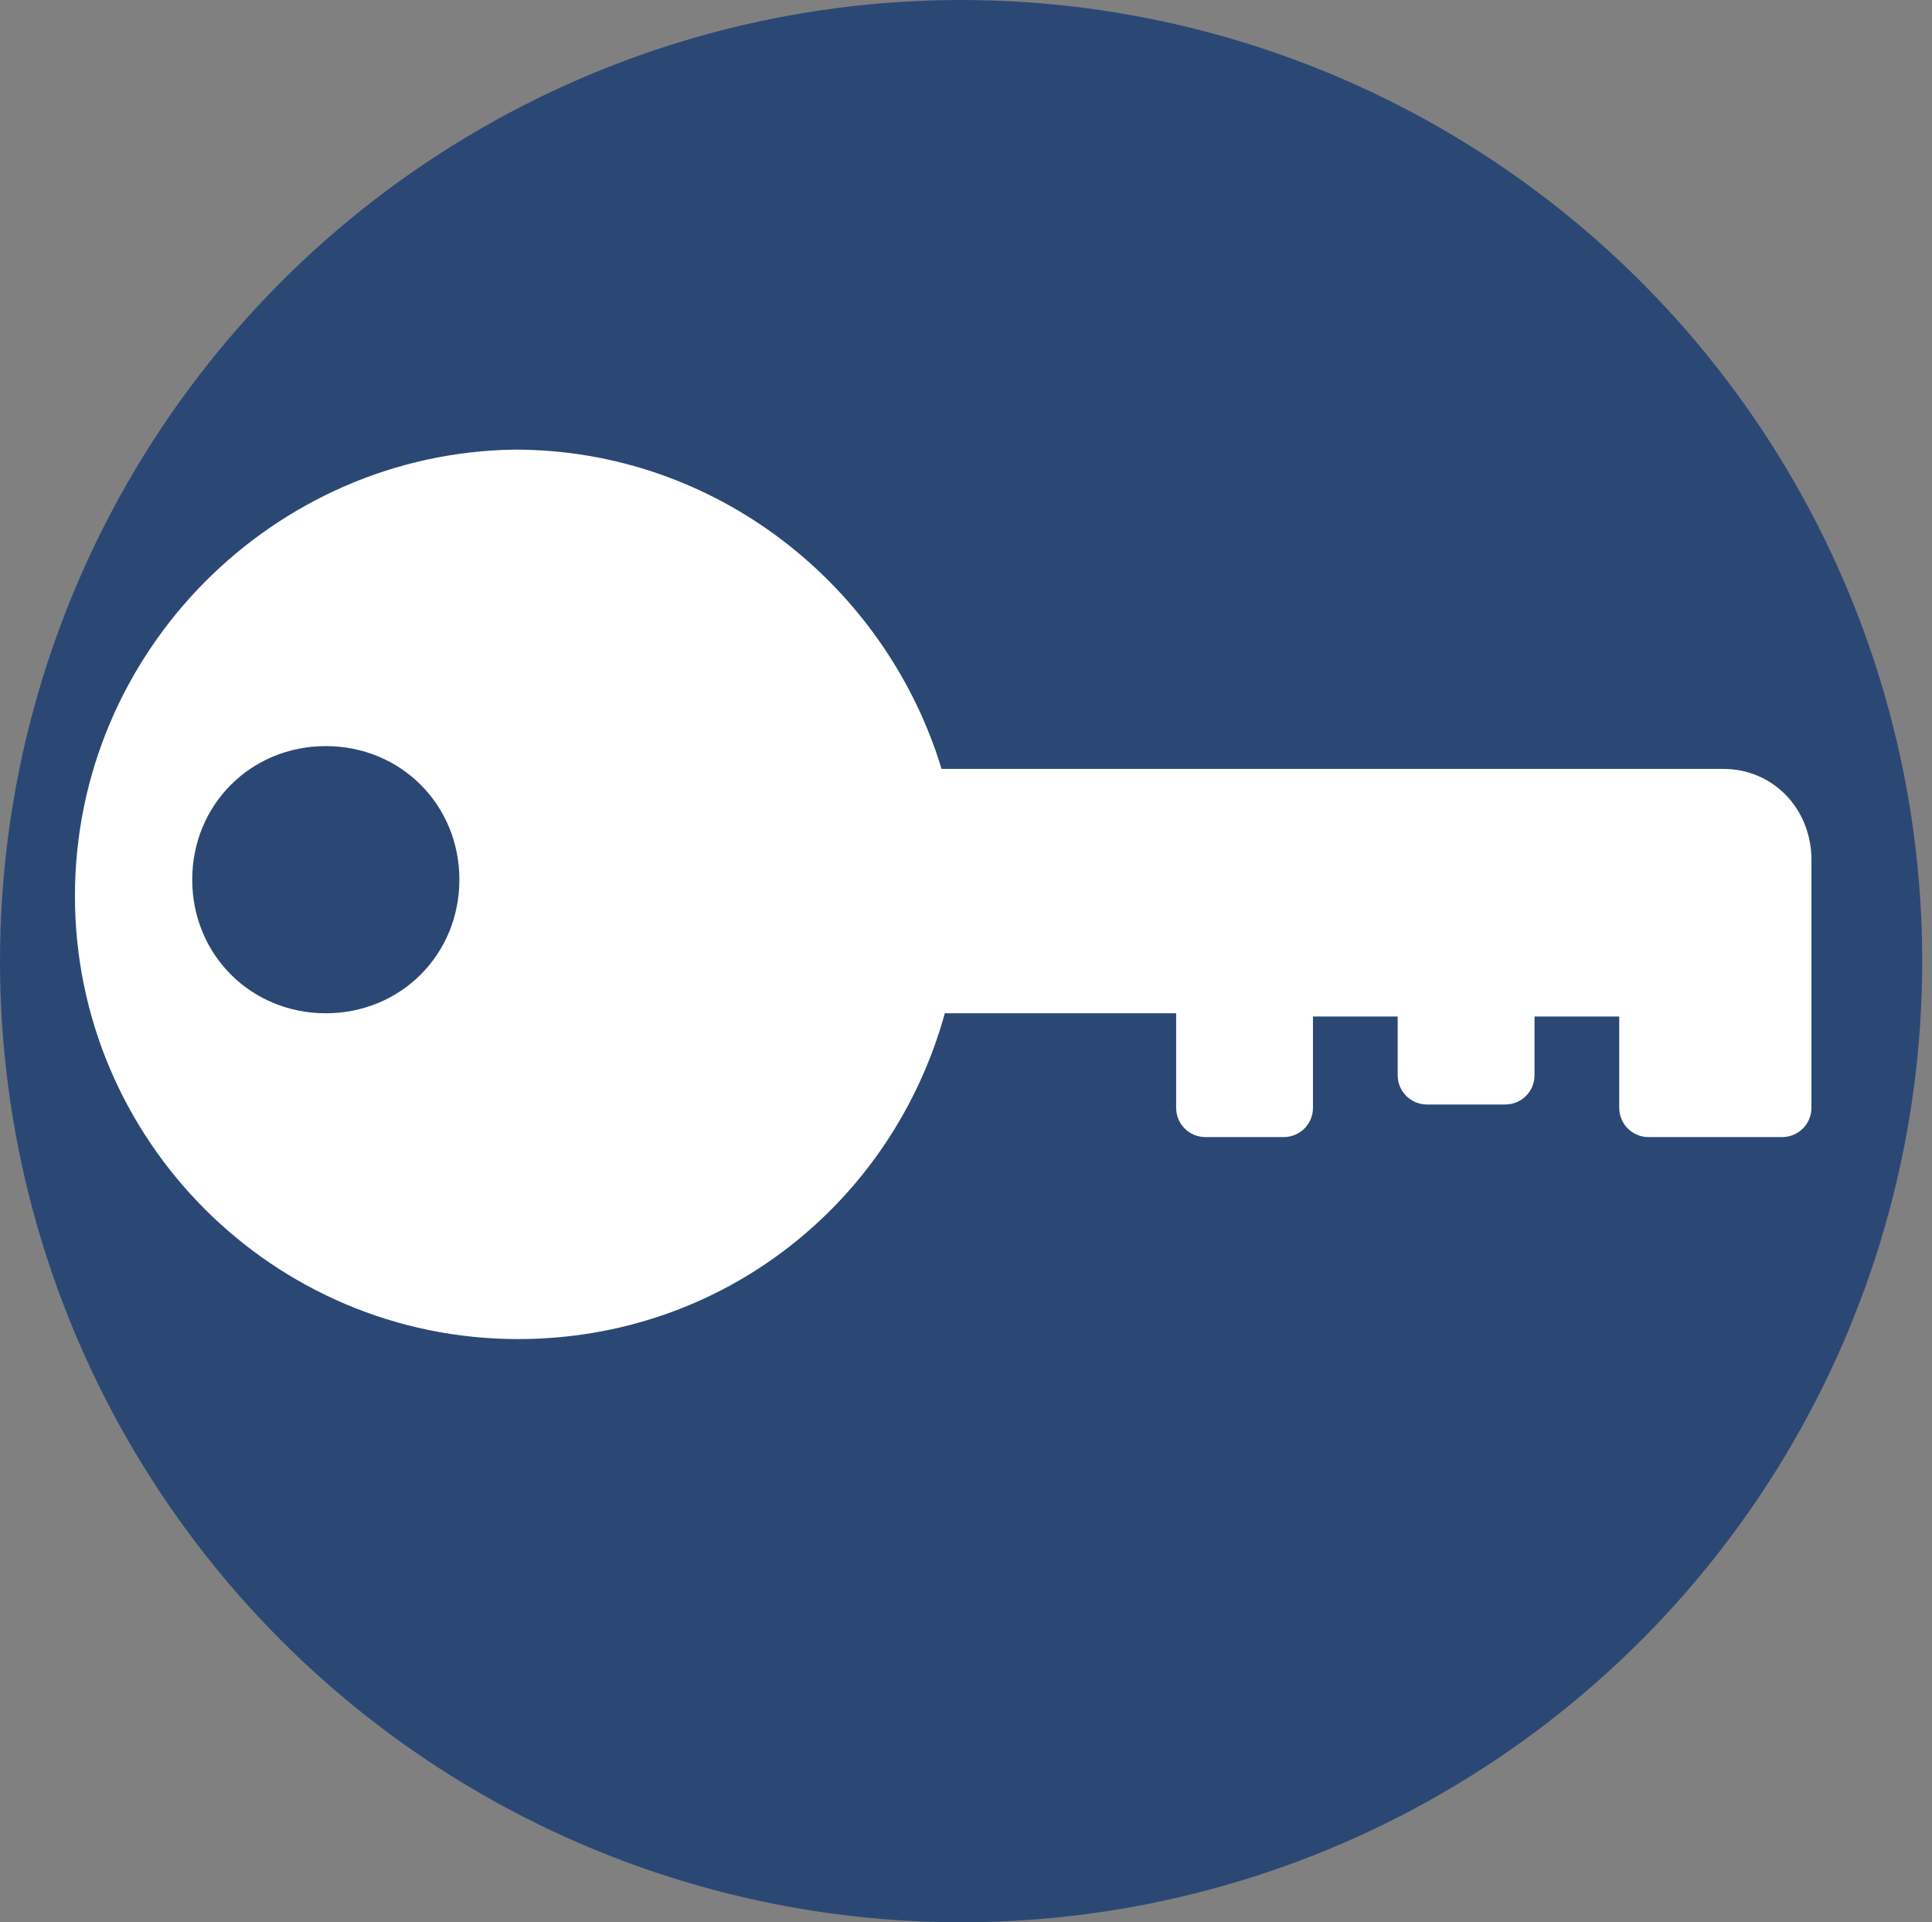
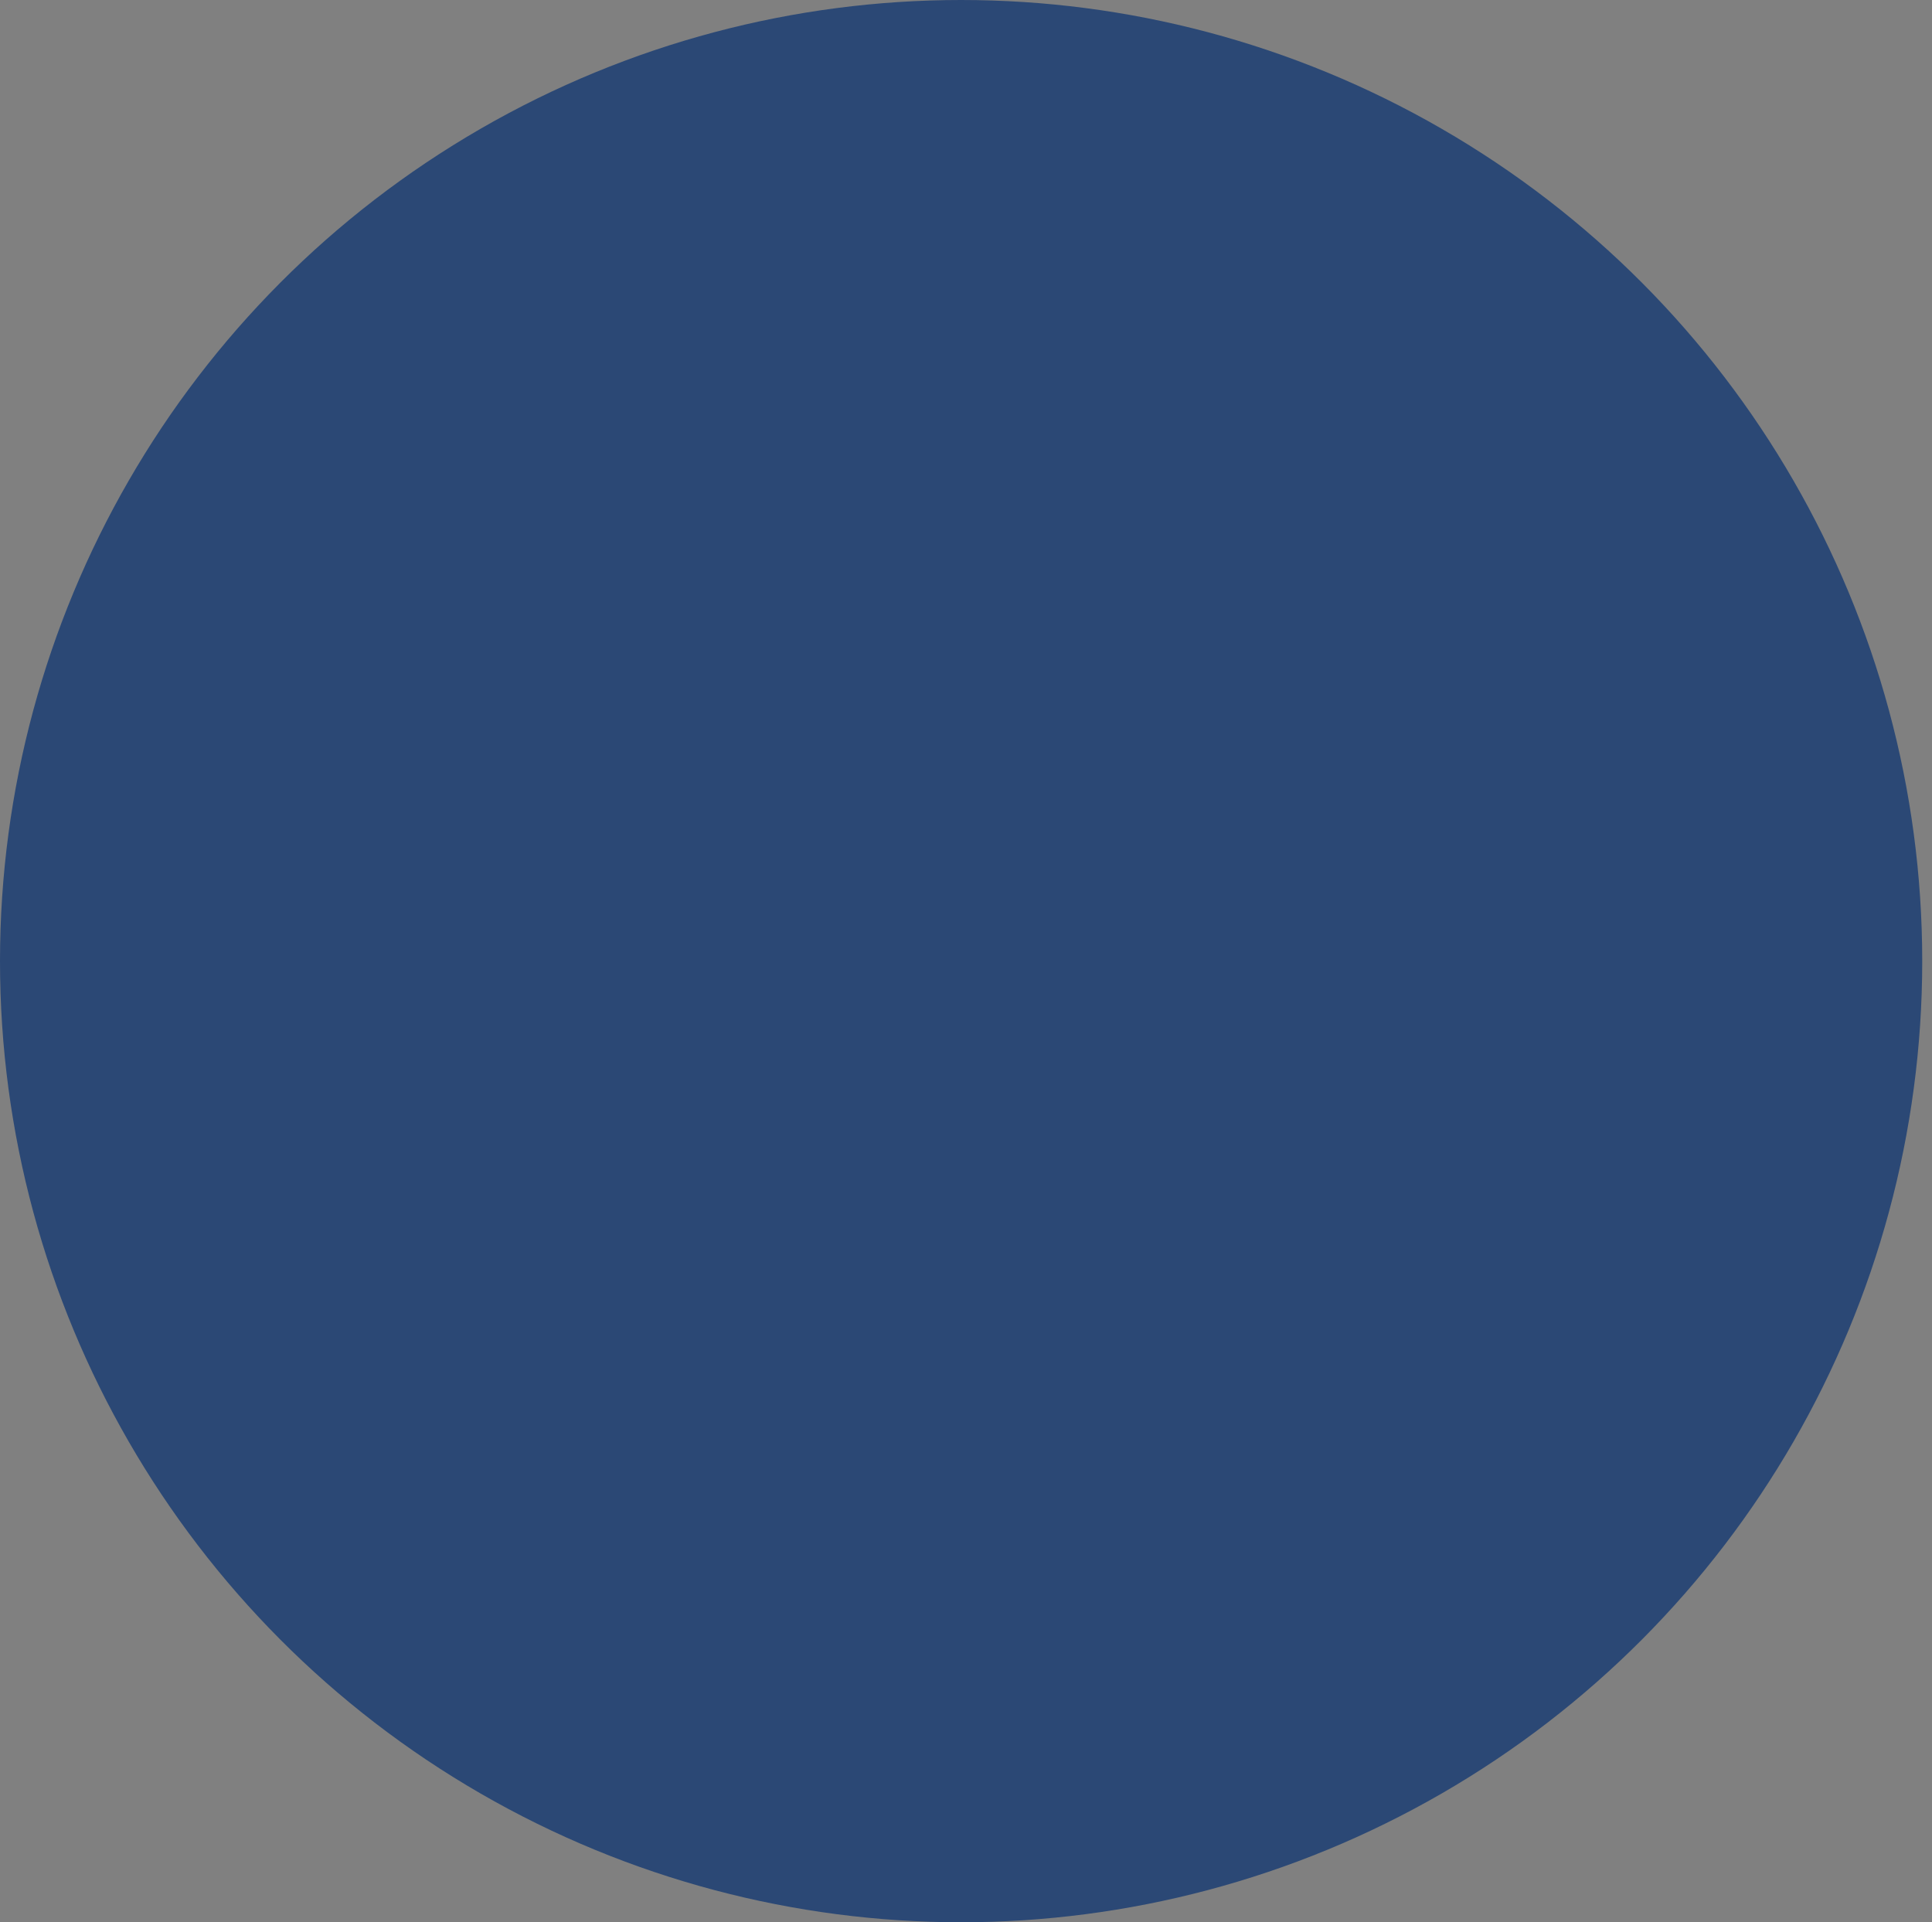
<svg xmlns="http://www.w3.org/2000/svg" version="1.1" id="Capa_1" x="0px" y="0px" viewBox="0 0 59.3 59" style="enable-background:new 0 0 59.3 59;" xml:space="preserve">
  <rect x="0" y="0" width="59.3" height="59" fill="#808080" stroke="none" />
  <style type="text/css">
	.st0{fill:#2B4875;}
	.st1{fill:#FFFFFF;}
</style>
  <circle class="st0" cx="29.5" cy="29.5" r="29.5" />
-   <path class="st1" d="M52.9,23.6h-24c-1.7-5.6-6.9-9.8-13.1-9.8C8.4,13.9,2.3,20,2.3,27.5c0,7.5,6.1,13.6,13.6,13.6  c6.3,0,11.5-4.2,13.1-10h7.1V34c0,0.5,0.4,0.9,0.9,0.9h2.4c0.5,0,0.9-0.4,0.9-0.9v-2.8h2.6V33c0,0.5,0.4,0.9,0.9,0.9h2.4  c0.5,0,0.9-0.4,0.9-0.9v-1.8h2.6V34c0,0.5,0.4,0.9,0.9,0.9h4.1c0.5,0,0.9-0.4,0.9-0.9v-2.8v-0.7v-4.1C55.6,24.8,54.4,23.6,52.9,23.6  z M10,31.1c-2.3,0-4.1-1.8-4.1-4.1c0-2.3,1.8-4.1,4.1-4.1c2.3,0,4.1,1.8,4.1,4.1C14.1,29.3,12.3,31.1,10,31.1z" />
</svg>